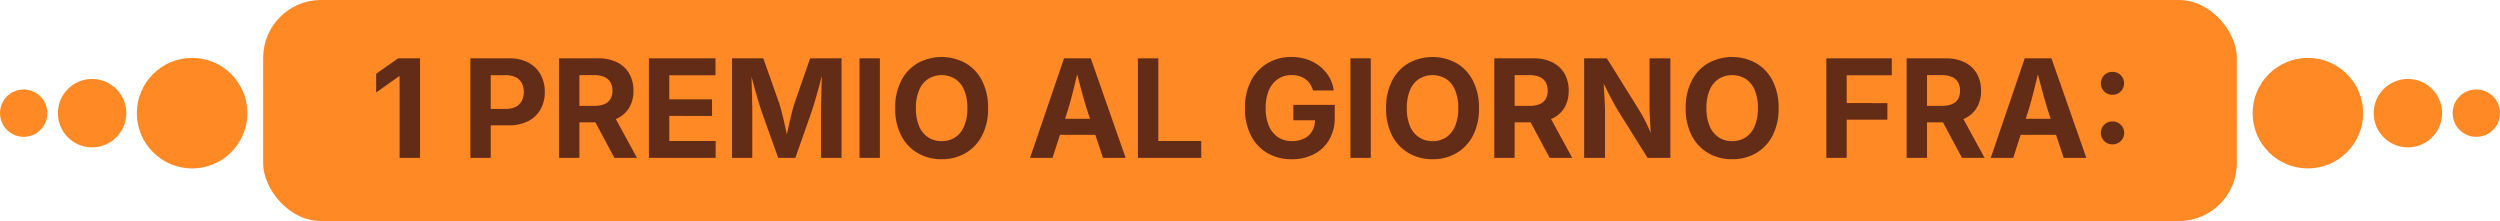
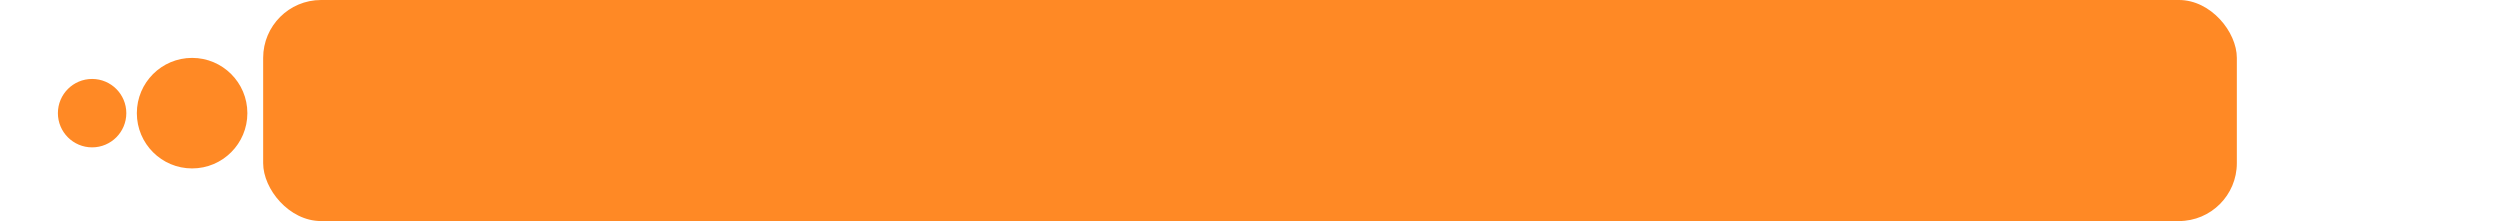
<svg xmlns="http://www.w3.org/2000/svg" width="475" height="42" viewBox="0 0 475 42">
  <g id="Raggruppa_1231" data-name="Raggruppa 1231" transform="translate(-1074 -1222)">
    <rect id="Rettangolo_123" data-name="Rettangolo 123" width="375" height="42" rx="11" transform="translate(1124 1222)" fill="#ff8925" />
-     <path id="Tracciato_863" data-name="Tracciato 863" d="M27.8,6.084V25H23.925V9.5H23.8l-4.329,3.072V9.017l4.177-2.933ZM37.37,25V6.084h7.376a7.606,7.606,0,0,1,3.669.819,5.621,5.621,0,0,1,2.3,2.26,6.743,6.743,0,0,1,.793,3.307,6.613,6.613,0,0,1-.806,3.307,5.619,5.619,0,0,1-2.336,2.234,7.879,7.879,0,0,1-3.713.806H39.909V15.694h4.126A4.123,4.123,0,0,0,46,15.282a2.668,2.668,0,0,0,1.143-1.136,3.6,3.6,0,0,0,.375-1.676,3.557,3.557,0,0,0-.375-1.669A2.6,2.6,0,0,0,45.99,9.683a4.273,4.273,0,0,0-1.968-.4h-2.78V25Zm16.847,0V6.084h7.376a8.079,8.079,0,0,1,3.669.762,5.367,5.367,0,0,1,2.3,2.146,6.421,6.421,0,0,1,.793,3.25,6.17,6.17,0,0,1-.806,3.218,5.216,5.216,0,0,1-2.336,2.069,8.7,8.7,0,0,1-3.713.717h-5V15.11h4.38a5.041,5.041,0,0,0,1.955-.324,2.35,2.35,0,0,0,1.143-.965,3.047,3.047,0,0,0,.381-1.581,3.171,3.171,0,0,0-.381-1.619,2.426,2.426,0,0,0-1.149-1,4.838,4.838,0,0,0-1.961-.343h-2.78V25Zm10.524,0-4.608-8.607h4.2L69.032,25Zm6.551,0V6.084H83.949V9.3H75.164v4.57h8.112l.013,3.161-8.125-.013v4.773h8.811V25Zm15.793,0V6.084h5.941L96.1,14.768q.19.609.438,1.574t.5,2.082q.254,1.117.476,2.171t.362,1.828h-.749q.14-.762.362-1.809t.476-2.165q.254-1.117.5-2.095t.438-1.587l3.021-8.684h5.967V25h-3.9V16.088q0-.622.019-1.549t.051-2q.032-1.073.057-2.158t.038-2.05h.241q-.241,1.054-.533,2.177t-.59,2.177q-.3,1.054-.565,1.936t-.457,1.466L99.12,25H95.857L92.67,16.088q-.19-.584-.457-1.454t-.565-1.923q-.3-1.054-.6-2.177t-.571-2.2h.292q.013.914.038,1.993t.057,2.165q.032,1.085.051,2.019t.019,1.581V25ZM115.179,6.084V25h-3.872V6.084Zm11.73,19.17a8.908,8.908,0,0,1-4.5-1.143,8.13,8.13,0,0,1-3.161-3.313,10.98,10.98,0,0,1-1.162-5.243,11.047,11.047,0,0,1,1.162-5.262,8.12,8.12,0,0,1,3.161-3.32,9.447,9.447,0,0,1,9.007,0,8.133,8.133,0,0,1,3.155,3.32,11.047,11.047,0,0,1,1.162,5.262,10.98,10.98,0,0,1-1.162,5.243,8.142,8.142,0,0,1-3.155,3.313A8.9,8.9,0,0,1,126.91,25.254Zm0-3.44a4.594,4.594,0,0,0,2.571-.717,4.664,4.664,0,0,0,1.708-2.12,8.576,8.576,0,0,0,.609-3.421,8.649,8.649,0,0,0-.609-3.447,4.664,4.664,0,0,0-1.708-2.12,4.936,4.936,0,0,0-5.135.006,4.689,4.689,0,0,0-1.714,2.126,8.612,8.612,0,0,0-.609,3.434,8.529,8.529,0,0,0,.609,3.415,4.693,4.693,0,0,0,1.714,2.12A4.573,4.573,0,0,0,126.91,21.813ZM143.706,25l6.462-18.916h5.078L161.873,25h-4.3l-3.034-9.128q-.546-1.765-1.111-3.866t-1.187-4.589h.851q-.609,2.5-1.136,4.615t-1.047,3.84L147.984,25Zm4.037-4.393V17.573h10.093v3.034ZM164.208,25V6.084h3.872v15.7h8.15L176.244,25Zm29.237.254a9.018,9.018,0,0,1-4.653-1.174,8.086,8.086,0,0,1-3.123-3.352,11.118,11.118,0,0,1-1.124-5.161,10.968,10.968,0,0,1,1.168-5.25,8.262,8.262,0,0,1,3.161-3.333,8.772,8.772,0,0,1,4.481-1.155,9.28,9.28,0,0,1,2.977.463,8.024,8.024,0,0,1,2.45,1.314,7.166,7.166,0,0,1,1.752,2.012,7.026,7.026,0,0,1,.882,2.571h-3.936a4.457,4.457,0,0,0-.565-1.225,3.7,3.7,0,0,0-.876-.92,3.757,3.757,0,0,0-1.174-.578,5.05,5.05,0,0,0-1.447-.2,4.6,4.6,0,0,0-2.577.73,4.781,4.781,0,0,0-1.739,2.126,8.34,8.34,0,0,0-.622,3.4,8.462,8.462,0,0,0,.616,3.409,4.778,4.778,0,0,0,1.733,2.139,4.688,4.688,0,0,0,2.641.736,5.146,5.146,0,0,0,2.349-.5,3.526,3.526,0,0,0,1.5-1.416,4.257,4.257,0,0,0,.527-2.152l.813.114h-4.926V14.92h7.871v2.361a8.252,8.252,0,0,1-1.054,4.272,7.113,7.113,0,0,1-2.895,2.742A8.993,8.993,0,0,1,193.446,25.254Zm15.006-19.17V25H204.58V6.084Zm11.73,19.17a8.908,8.908,0,0,1-4.5-1.143,8.13,8.13,0,0,1-3.161-3.313,10.98,10.98,0,0,1-1.162-5.243,11.047,11.047,0,0,1,1.162-5.262,8.12,8.12,0,0,1,3.161-3.32,9.447,9.447,0,0,1,9.007,0,8.133,8.133,0,0,1,3.155,3.32,11.047,11.047,0,0,1,1.162,5.262,10.98,10.98,0,0,1-1.162,5.243,8.142,8.142,0,0,1-3.155,3.313A8.9,8.9,0,0,1,220.182,25.254Zm0-3.44a4.594,4.594,0,0,0,2.571-.717,4.664,4.664,0,0,0,1.708-2.12,8.576,8.576,0,0,0,.609-3.421,8.649,8.649,0,0,0-.609-3.447,4.664,4.664,0,0,0-1.708-2.12,4.936,4.936,0,0,0-5.135.006,4.689,4.689,0,0,0-1.714,2.126,8.612,8.612,0,0,0-.609,3.434,8.529,8.529,0,0,0,.609,3.415,4.693,4.693,0,0,0,1.714,2.12A4.573,4.573,0,0,0,220.182,21.813ZM231.913,25V6.084h7.376a8.079,8.079,0,0,1,3.669.762,5.367,5.367,0,0,1,2.3,2.146,6.421,6.421,0,0,1,.793,3.25,6.17,6.17,0,0,1-.806,3.218,5.216,5.216,0,0,1-2.336,2.069,8.7,8.7,0,0,1-3.713.717h-5V15.11h4.38a5.041,5.041,0,0,0,1.955-.324,2.35,2.35,0,0,0,1.143-.965,3.047,3.047,0,0,0,.381-1.581,3.171,3.171,0,0,0-.381-1.619,2.426,2.426,0,0,0-1.149-1,4.837,4.837,0,0,0-1.961-.343h-2.78V25Zm10.524,0-4.608-8.607h4.2l4.7,8.607Zm6.551,0V6.084H253.3l5.979,9.572q.457.736.927,1.6t.958,1.917q.489,1.054.971,2.374h-.394q-.089-1.054-.159-2.247t-.121-2.285q-.051-1.092-.051-1.854V6.084h3.961V25h-4.329l-5.434-8.684q-.6-.978-1.1-1.9t-1.06-2.031q-.552-1.111-1.314-2.66h.5q.076,1.371.152,2.628t.121,2.279q.044,1.022.044,1.669V25Zm28.12.254a8.908,8.908,0,0,1-4.5-1.143,8.13,8.13,0,0,1-3.161-3.313,10.98,10.98,0,0,1-1.162-5.243,11.047,11.047,0,0,1,1.162-5.262,8.12,8.12,0,0,1,3.161-3.32,9.447,9.447,0,0,1,9.007,0,8.133,8.133,0,0,1,3.155,3.32,11.047,11.047,0,0,1,1.162,5.262A10.98,10.98,0,0,1,284.77,20.8a8.143,8.143,0,0,1-3.155,3.313A8.9,8.9,0,0,1,277.108,25.254Zm0-3.44a4.594,4.594,0,0,0,2.571-.717,4.664,4.664,0,0,0,1.708-2.12A8.576,8.576,0,0,0,282,15.555a8.649,8.649,0,0,0-.609-3.447,4.664,4.664,0,0,0-1.708-2.12,4.936,4.936,0,0,0-5.135.006,4.689,4.689,0,0,0-1.714,2.126,8.612,8.612,0,0,0-.609,3.434,8.529,8.529,0,0,0,.609,3.415,4.693,4.693,0,0,0,1.714,2.12A4.573,4.573,0,0,0,277.108,21.813ZM295,25V6.084h12.441V9.3h-8.569v5.281l7.731.013v3.148h-7.731V25Zm15.26,0V6.084h7.376a8.079,8.079,0,0,1,3.669.762,5.367,5.367,0,0,1,2.3,2.146,6.422,6.422,0,0,1,.793,3.25,6.169,6.169,0,0,1-.806,3.218,5.216,5.216,0,0,1-2.336,2.069,8.7,8.7,0,0,1-3.713.717h-5V15.11h4.38a5.041,5.041,0,0,0,1.955-.324,2.35,2.35,0,0,0,1.143-.965,3.047,3.047,0,0,0,.381-1.581,3.171,3.171,0,0,0-.381-1.619,2.426,2.426,0,0,0-1.149-1,4.838,4.838,0,0,0-1.961-.343h-2.78V25Zm10.524,0-4.608-8.607h4.2l4.7,8.607Zm5.459,0L332.7,6.084h5.078L344.406,25h-4.3l-3.034-9.128q-.546-1.765-1.111-3.866T334.77,7.417h.851q-.609,2.5-1.136,4.615t-1.047,3.84L330.517,25Zm4.037-4.393V17.573h10.093v3.034Zm19.081,1.815a2.075,2.075,0,0,1-1.549-.616,2.131,2.131,0,0,1-.647-1.542,2.16,2.16,0,0,1,.647-1.568,2.075,2.075,0,0,1,1.549-.616,2.172,2.172,0,1,1,0,4.342Zm0-9.42a2.075,2.075,0,0,1-1.549-.616,2.131,2.131,0,0,1-.647-1.542,2.16,2.16,0,0,1,.647-1.568,2.075,2.075,0,0,1,1.549-.616,2.138,2.138,0,0,1,2.209,2.184A2.137,2.137,0,0,1,349.357,13Z" transform="translate(1126 1227)" fill="#632c17" />
    <g id="Raggruppa_1230" data-name="Raggruppa 1230">
      <g id="Raggruppa_1229" data-name="Raggruppa 1229" transform="translate(-11)">
-         <circle id="Ellisse_2" data-name="Ellisse 2" cx="10.5" cy="10.5" r="10.5" transform="translate(1513 1233)" fill="#ff8925" />
-         <circle id="Ellisse_3" data-name="Ellisse 3" cx="6.5" cy="6.5" r="6.5" transform="translate(1536 1237)" fill="#ff8925" />
-         <circle id="Ellisse_4" data-name="Ellisse 4" cx="4.5" cy="4.5" r="4.5" transform="translate(1551 1239)" fill="#ff8925" />
-       </g>
+         </g>
      <circle id="Ellisse_2-2" data-name="Ellisse 2" cx="10.5" cy="10.5" r="10.5" transform="translate(1121 1254) rotate(180)" fill="#ff8925" />
      <circle id="Ellisse_3-2" data-name="Ellisse 3" cx="6.5" cy="6.5" r="6.5" transform="translate(1098 1250) rotate(180)" fill="#ff8925" />
-       <circle id="Ellisse_4-2" data-name="Ellisse 4" cx="4.5" cy="4.5" r="4.5" transform="translate(1083 1248) rotate(180)" fill="#ff8925" />
    </g>
  </g>
</svg>